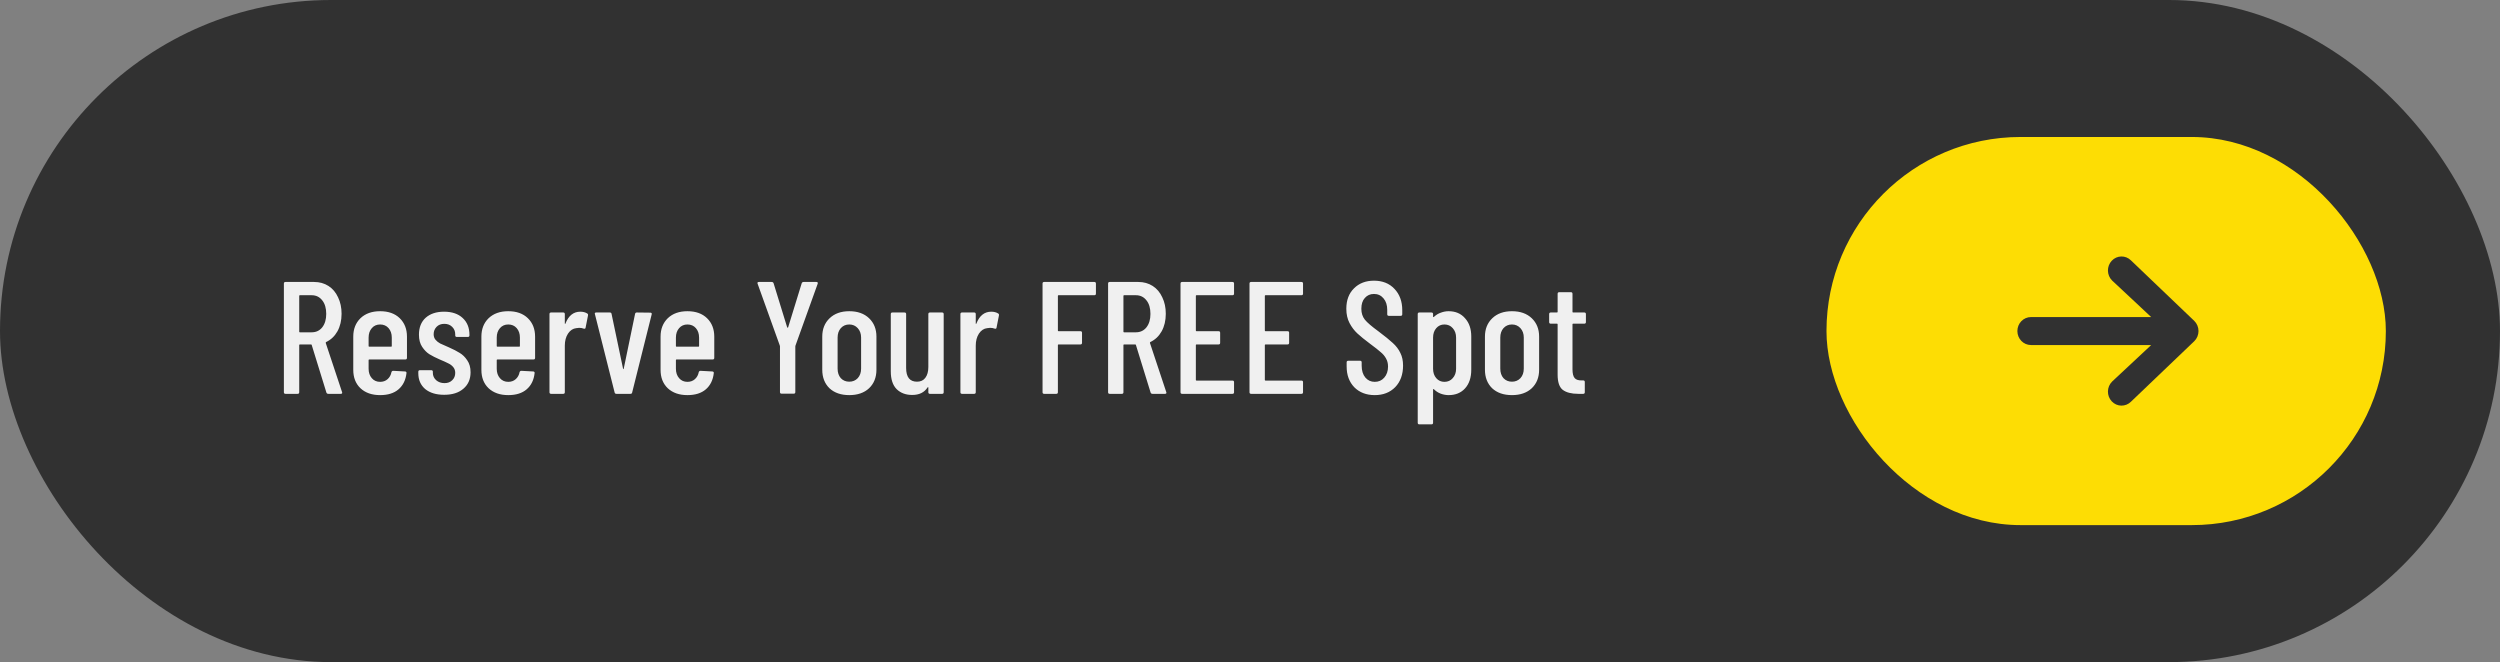
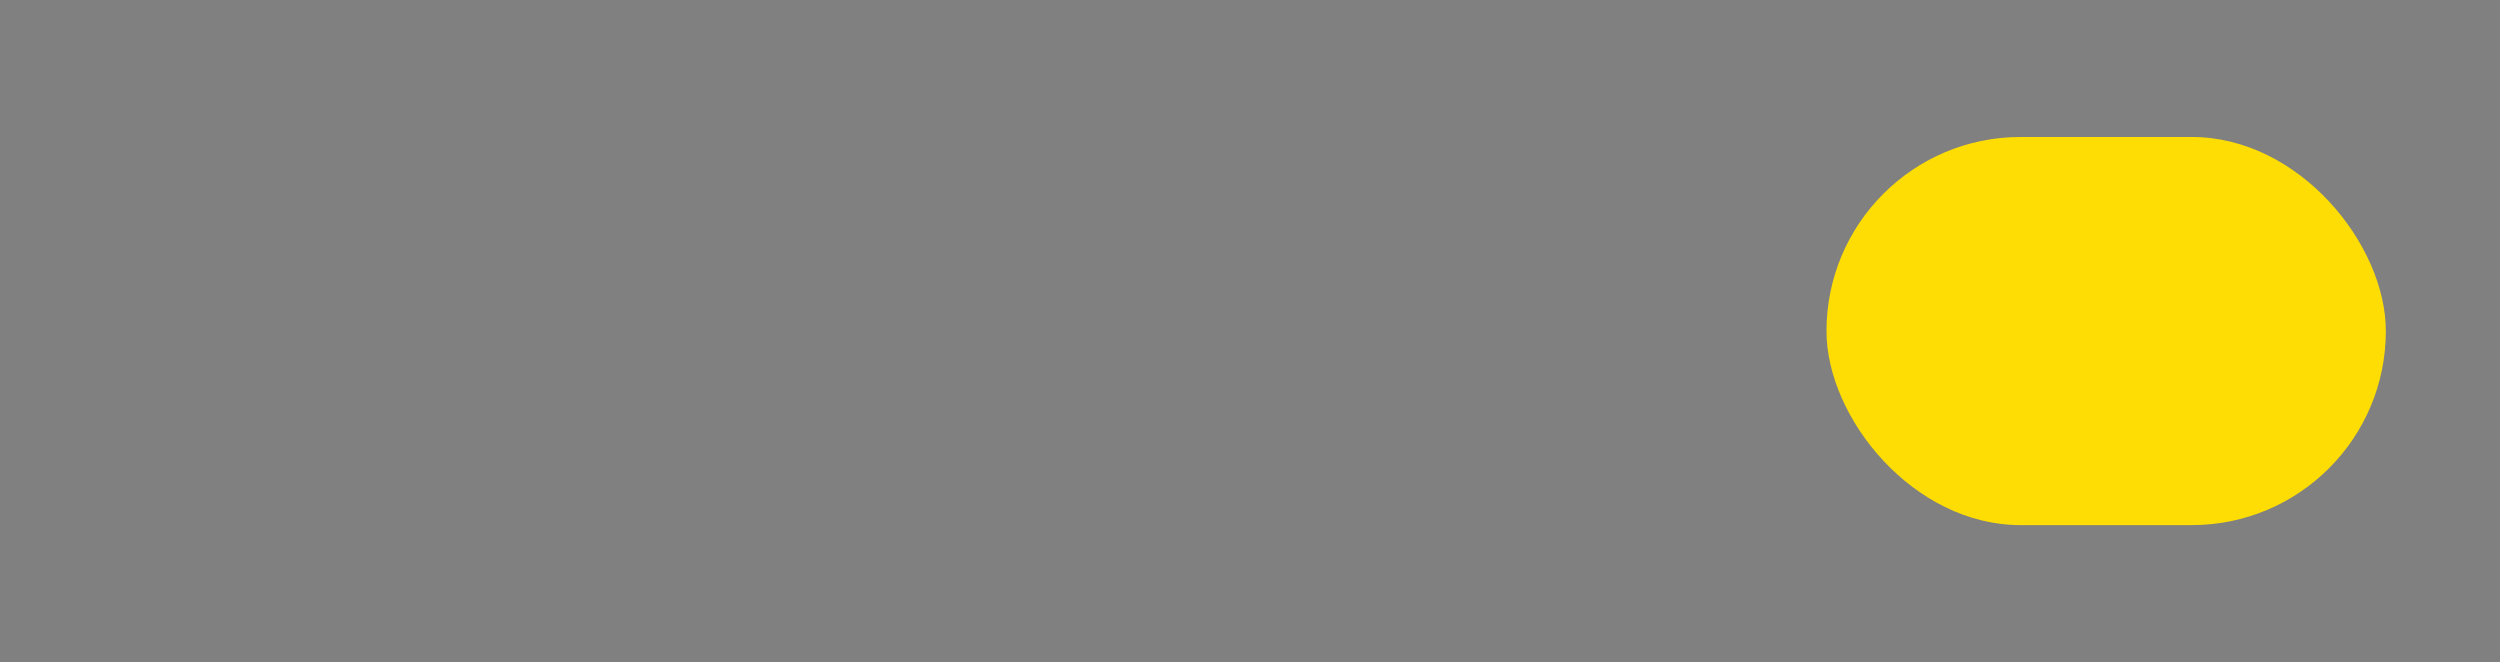
<svg xmlns="http://www.w3.org/2000/svg" width="219" height="58" viewBox="0 0 219 58" fill="none">
  <rect x="0" y="0" width="219" height="58" fill="#808080" stroke="none" />
-   <rect width="219" height="58" rx="29" fill="#313131" />
-   <path d="M28.76 34.5C28.676 34.5 28.62 34.463 28.592 34.388L27.304 30.216C27.295 30.188 27.276 30.174 27.248 30.174H26.268C26.231 30.174 26.212 30.193 26.212 30.23V34.36C26.212 34.453 26.165 34.5 26.072 34.5H25.008C24.915 34.5 24.868 34.453 24.868 34.36V24.84C24.868 24.747 24.915 24.7 25.008 24.7H27.514C27.99 24.7 28.41 24.817 28.774 25.05C29.138 25.283 29.418 25.615 29.614 26.044C29.819 26.464 29.922 26.945 29.922 27.486C29.922 28.074 29.801 28.587 29.558 29.026C29.315 29.455 28.984 29.768 28.564 29.964C28.536 29.992 28.527 30.02 28.536 30.048L29.964 34.346L29.978 34.402C29.978 34.467 29.936 34.5 29.852 34.5H28.76ZM26.268 25.862C26.231 25.862 26.212 25.881 26.212 25.918V29.054C26.212 29.091 26.231 29.11 26.268 29.11H27.304C27.687 29.11 27.995 28.965 28.228 28.676C28.461 28.377 28.578 27.985 28.578 27.5C28.578 26.996 28.461 26.599 28.228 26.31C27.995 26.011 27.687 25.862 27.304 25.862H26.268ZM35.65 31.35C35.65 31.443 35.603 31.49 35.51 31.49H32.346C32.308 31.49 32.29 31.509 32.29 31.546V32.302C32.29 32.638 32.383 32.913 32.57 33.128C32.756 33.343 32.999 33.45 33.298 33.45C33.559 33.45 33.778 33.371 33.956 33.212C34.133 33.053 34.245 32.848 34.292 32.596C34.32 32.521 34.371 32.484 34.446 32.484L35.482 32.54C35.528 32.54 35.561 32.554 35.58 32.582C35.608 32.61 35.617 32.643 35.608 32.68C35.542 33.287 35.309 33.763 34.908 34.108C34.516 34.444 33.979 34.612 33.298 34.612C32.579 34.612 32.005 34.411 31.576 34.01C31.156 33.609 30.946 33.072 30.946 32.4V29.488C30.946 28.825 31.156 28.289 31.576 27.878C32.005 27.467 32.579 27.262 33.298 27.262C34.026 27.262 34.6 27.467 35.02 27.878C35.44 28.289 35.65 28.825 35.65 29.488V31.35ZM33.298 28.424C32.999 28.424 32.756 28.531 32.57 28.746C32.383 28.961 32.29 29.236 32.29 29.572V30.314C32.29 30.351 32.308 30.37 32.346 30.37H34.264C34.301 30.37 34.32 30.351 34.32 30.314V29.572C34.32 29.236 34.226 28.961 34.04 28.746C33.853 28.531 33.606 28.424 33.298 28.424ZM38.912 34.584C38.212 34.584 37.657 34.416 37.246 34.08C36.845 33.735 36.644 33.273 36.644 32.694V32.568C36.644 32.475 36.691 32.428 36.784 32.428H37.778C37.872 32.428 37.918 32.475 37.918 32.568V32.666C37.918 32.918 38.016 33.133 38.212 33.31C38.408 33.478 38.651 33.562 38.94 33.562C39.22 33.562 39.444 33.478 39.612 33.31C39.79 33.142 39.878 32.927 39.878 32.666C39.878 32.461 39.818 32.288 39.696 32.148C39.575 32.008 39.43 31.901 39.262 31.826C39.104 31.742 38.856 31.63 38.52 31.49C38.156 31.331 37.853 31.177 37.61 31.028C37.377 30.879 37.167 30.664 36.98 30.384C36.794 30.104 36.7 29.749 36.7 29.32C36.7 28.685 36.896 28.191 37.288 27.836C37.69 27.481 38.226 27.304 38.898 27.304C39.589 27.304 40.13 27.486 40.522 27.85C40.924 28.214 41.124 28.709 41.124 29.334V29.376C41.124 29.469 41.078 29.516 40.984 29.516H40.018C39.925 29.516 39.878 29.469 39.878 29.376V29.278C39.878 29.026 39.79 28.811 39.612 28.634C39.435 28.457 39.206 28.368 38.926 28.368C38.637 28.368 38.408 28.457 38.24 28.634C38.072 28.811 37.988 29.026 37.988 29.278C37.988 29.474 38.044 29.637 38.156 29.768C38.268 29.899 38.404 30.006 38.562 30.09C38.721 30.165 38.973 30.277 39.318 30.426C39.701 30.594 40.018 30.757 40.27 30.916C40.522 31.065 40.742 31.28 40.928 31.56C41.124 31.84 41.222 32.19 41.222 32.61C41.222 33.217 41.012 33.697 40.592 34.052C40.182 34.407 39.622 34.584 38.912 34.584ZM46.874 31.35C46.874 31.443 46.828 31.49 46.734 31.49H43.57C43.533 31.49 43.514 31.509 43.514 31.546V32.302C43.514 32.638 43.608 32.913 43.794 33.128C43.981 33.343 44.224 33.45 44.522 33.45C44.784 33.45 45.003 33.371 45.18 33.212C45.358 33.053 45.47 32.848 45.516 32.596C45.544 32.521 45.596 32.484 45.67 32.484L46.706 32.54C46.753 32.54 46.786 32.554 46.804 32.582C46.832 32.61 46.842 32.643 46.832 32.68C46.767 33.287 46.534 33.763 46.132 34.108C45.74 34.444 45.204 34.612 44.522 34.612C43.804 34.612 43.23 34.411 42.8 34.01C42.38 33.609 42.17 33.072 42.17 32.4V29.488C42.17 28.825 42.38 28.289 42.8 27.878C43.23 27.467 43.804 27.262 44.522 27.262C45.25 27.262 45.824 27.467 46.244 27.878C46.664 28.289 46.874 28.825 46.874 29.488V31.35ZM44.522 28.424C44.224 28.424 43.981 28.531 43.794 28.746C43.608 28.961 43.514 29.236 43.514 29.572V30.314C43.514 30.351 43.533 30.37 43.57 30.37H45.488C45.526 30.37 45.544 30.351 45.544 30.314V29.572C45.544 29.236 45.451 28.961 45.264 28.746C45.078 28.531 44.83 28.424 44.522 28.424ZM50.836 27.304C51.07 27.304 51.27 27.355 51.438 27.458C51.504 27.495 51.527 27.556 51.508 27.64L51.298 28.704C51.289 28.788 51.233 28.816 51.13 28.788C51.009 28.741 50.878 28.718 50.738 28.718C50.682 28.718 50.598 28.727 50.486 28.746C50.197 28.774 49.954 28.933 49.758 29.222C49.572 29.511 49.478 29.861 49.478 30.272V34.36C49.478 34.453 49.432 34.5 49.338 34.5H48.274C48.181 34.5 48.134 34.453 48.134 34.36V27.514C48.134 27.421 48.181 27.374 48.274 27.374H49.338C49.432 27.374 49.478 27.421 49.478 27.514V28.326C49.478 28.354 49.483 28.373 49.492 28.382C49.511 28.382 49.525 28.368 49.534 28.34C49.805 27.649 50.239 27.304 50.836 27.304ZM53.993 34.5C53.909 34.5 53.857 34.458 53.839 34.374L52.117 27.528L52.103 27.472C52.103 27.407 52.145 27.374 52.229 27.374H53.419C53.512 27.374 53.563 27.416 53.573 27.5L54.581 32.302C54.59 32.33 54.599 32.344 54.609 32.344C54.618 32.344 54.627 32.33 54.637 32.302L55.631 27.5C55.649 27.416 55.701 27.374 55.785 27.374L56.975 27.388C57.021 27.388 57.054 27.402 57.073 27.43C57.101 27.458 57.105 27.495 57.087 27.542L55.379 34.374C55.369 34.458 55.318 34.5 55.225 34.5H53.993ZM62.57 31.35C62.57 31.443 62.523 31.49 62.43 31.49H59.266C59.228 31.49 59.21 31.509 59.21 31.546V32.302C59.21 32.638 59.303 32.913 59.49 33.128C59.676 33.343 59.919 33.45 60.218 33.45C60.479 33.45 60.698 33.371 60.876 33.212C61.053 33.053 61.165 32.848 61.212 32.596C61.24 32.521 61.291 32.484 61.366 32.484L62.402 32.54C62.448 32.54 62.481 32.554 62.5 32.582C62.528 32.61 62.537 32.643 62.528 32.68C62.462 33.287 62.229 33.763 61.828 34.108C61.436 34.444 60.899 34.612 60.218 34.612C59.499 34.612 58.925 34.411 58.496 34.01C58.076 33.609 57.866 33.072 57.866 32.4V29.488C57.866 28.825 58.076 28.289 58.496 27.878C58.925 27.467 59.499 27.262 60.218 27.262C60.946 27.262 61.52 27.467 61.94 27.878C62.36 28.289 62.57 28.825 62.57 29.488V31.35ZM60.218 28.424C59.919 28.424 59.676 28.531 59.49 28.746C59.303 28.961 59.21 29.236 59.21 29.572V30.314C59.21 30.351 59.228 30.37 59.266 30.37H61.184C61.221 30.37 61.24 30.351 61.24 30.314V29.572C61.24 29.236 61.146 28.961 60.96 28.746C60.773 28.531 60.526 28.424 60.218 28.424ZM68.466 34.486C68.373 34.486 68.326 34.439 68.326 34.346V30.342L68.312 30.272L66.366 24.854L66.352 24.798C66.352 24.733 66.394 24.7 66.478 24.7H67.598C67.682 24.7 67.738 24.737 67.766 24.812L68.956 28.676C68.966 28.695 68.98 28.704 68.998 28.704C69.017 28.704 69.031 28.695 69.04 28.676L70.23 24.812C70.258 24.737 70.314 24.7 70.398 24.7H71.518C71.621 24.7 71.658 24.751 71.63 24.854L69.684 30.272L69.67 30.342V34.346C69.67 34.439 69.624 34.486 69.53 34.486H68.466ZM74.396 34.612C73.668 34.612 73.089 34.411 72.66 34.01C72.24 33.599 72.03 33.058 72.03 32.386V29.488C72.03 28.825 72.244 28.289 72.674 27.878C73.103 27.467 73.677 27.262 74.396 27.262C75.124 27.262 75.702 27.467 76.132 27.878C76.561 28.289 76.776 28.825 76.776 29.488V32.386C76.776 33.058 76.561 33.599 76.132 34.01C75.702 34.411 75.124 34.612 74.396 34.612ZM74.396 33.436C74.694 33.436 74.942 33.333 75.138 33.128C75.334 32.913 75.432 32.633 75.432 32.288V29.572C75.432 29.236 75.334 28.961 75.138 28.746C74.942 28.531 74.694 28.424 74.396 28.424C74.097 28.424 73.85 28.531 73.654 28.746C73.467 28.961 73.374 29.236 73.374 29.572V32.288C73.374 32.633 73.467 32.913 73.654 33.128C73.85 33.333 74.097 33.436 74.396 33.436ZM81.323 27.514C81.323 27.421 81.37 27.374 81.463 27.374H82.527C82.621 27.374 82.667 27.421 82.667 27.514V34.36C82.667 34.453 82.621 34.5 82.527 34.5H81.463C81.37 34.5 81.323 34.453 81.323 34.36V33.954C81.323 33.926 81.314 33.912 81.295 33.912C81.286 33.912 81.272 33.921 81.253 33.94C80.973 34.379 80.525 34.598 79.909 34.598C79.349 34.598 78.897 34.43 78.551 34.094C78.206 33.749 78.033 33.226 78.033 32.526V27.514C78.033 27.421 78.08 27.374 78.173 27.374H79.237C79.331 27.374 79.377 27.421 79.377 27.514V32.232C79.377 33.035 79.695 33.436 80.329 33.436C80.647 33.436 80.889 33.324 81.057 33.1C81.235 32.867 81.323 32.549 81.323 32.148V27.514ZM86.834 27.304C87.068 27.304 87.268 27.355 87.436 27.458C87.502 27.495 87.525 27.556 87.506 27.64L87.296 28.704C87.287 28.788 87.231 28.816 87.128 28.788C87.007 28.741 86.876 28.718 86.736 28.718C86.68 28.718 86.596 28.727 86.484 28.746C86.195 28.774 85.952 28.933 85.756 29.222C85.57 29.511 85.476 29.861 85.476 30.272V34.36C85.476 34.453 85.43 34.5 85.336 34.5H84.272C84.179 34.5 84.132 34.453 84.132 34.36V27.514C84.132 27.421 84.179 27.374 84.272 27.374H85.336C85.43 27.374 85.476 27.421 85.476 27.514V28.326C85.476 28.354 85.481 28.373 85.49 28.382C85.509 28.382 85.523 28.368 85.532 28.34C85.803 27.649 86.237 27.304 86.834 27.304ZM96.003 25.722C96.003 25.815 95.956 25.862 95.863 25.862H92.727C92.69 25.862 92.671 25.881 92.671 25.918V28.956C92.671 28.993 92.69 29.012 92.727 29.012H94.645C94.738 29.012 94.785 29.059 94.785 29.152V30.034C94.785 30.127 94.738 30.174 94.645 30.174H92.727C92.69 30.174 92.671 30.193 92.671 30.23V34.36C92.671 34.453 92.624 34.5 92.531 34.5H91.467C91.374 34.5 91.327 34.453 91.327 34.36V24.84C91.327 24.747 91.374 24.7 91.467 24.7H95.863C95.956 24.7 96.003 24.747 96.003 24.84V25.722ZM100.961 34.5C100.877 34.5 100.821 34.463 100.793 34.388L99.505 30.216C99.496 30.188 99.477 30.174 99.449 30.174H98.469C98.432 30.174 98.413 30.193 98.413 30.23V34.36C98.413 34.453 98.367 34.5 98.273 34.5H97.209C97.116 34.5 97.069 34.453 97.069 34.36V24.84C97.069 24.747 97.116 24.7 97.209 24.7H99.715C100.191 24.7 100.611 24.817 100.975 25.05C101.339 25.283 101.619 25.615 101.815 26.044C102.021 26.464 102.123 26.945 102.123 27.486C102.123 28.074 102.002 28.587 101.759 29.026C101.517 29.455 101.185 29.768 100.765 29.964C100.737 29.992 100.728 30.02 100.737 30.048L102.165 34.346L102.179 34.402C102.179 34.467 102.137 34.5 102.053 34.5H100.961ZM98.469 25.862C98.432 25.862 98.413 25.881 98.413 25.918V29.054C98.413 29.091 98.432 29.11 98.469 29.11H99.505C99.888 29.11 100.196 28.965 100.429 28.676C100.663 28.377 100.779 27.985 100.779 27.5C100.779 26.996 100.663 26.599 100.429 26.31C100.196 26.011 99.888 25.862 99.505 25.862H98.469ZM108.103 25.722C108.103 25.815 108.056 25.862 107.963 25.862H104.813C104.776 25.862 104.757 25.881 104.757 25.918V28.956C104.757 28.993 104.776 29.012 104.813 29.012H106.745C106.838 29.012 106.885 29.059 106.885 29.152V30.034C106.885 30.127 106.838 30.174 106.745 30.174H104.813C104.776 30.174 104.757 30.193 104.757 30.23V33.282C104.757 33.319 104.776 33.338 104.813 33.338H107.963C108.056 33.338 108.103 33.385 108.103 33.478V34.36C108.103 34.453 108.056 34.5 107.963 34.5H103.553C103.46 34.5 103.413 34.453 103.413 34.36V24.84C103.413 24.747 103.46 24.7 103.553 24.7H107.963C108.056 24.7 108.103 24.747 108.103 24.84V25.722ZM114.146 25.722C114.146 25.815 114.099 25.862 114.006 25.862H110.856C110.819 25.862 110.8 25.881 110.8 25.918V28.956C110.8 28.993 110.819 29.012 110.856 29.012H112.788C112.881 29.012 112.928 29.059 112.928 29.152V30.034C112.928 30.127 112.881 30.174 112.788 30.174H110.856C110.819 30.174 110.8 30.193 110.8 30.23V33.282C110.8 33.319 110.819 33.338 110.856 33.338H114.006C114.099 33.338 114.146 33.385 114.146 33.478V34.36C114.146 34.453 114.099 34.5 114.006 34.5H109.596C109.503 34.5 109.456 34.453 109.456 34.36V24.84C109.456 24.747 109.503 24.7 109.596 24.7H114.006C114.099 24.7 114.146 24.747 114.146 24.84V25.722ZM120.43 34.612C119.692 34.612 119.095 34.383 118.638 33.926C118.19 33.459 117.966 32.853 117.966 32.106V31.742C117.966 31.649 118.012 31.602 118.106 31.602H119.142C119.235 31.602 119.282 31.649 119.282 31.742V32.036C119.282 32.465 119.389 32.811 119.604 33.072C119.818 33.324 120.094 33.45 120.43 33.45C120.766 33.45 121.041 33.329 121.256 33.086C121.48 32.834 121.592 32.507 121.592 32.106C121.592 31.835 121.531 31.597 121.41 31.392C121.298 31.187 121.144 31.005 120.948 30.846C120.761 30.678 120.453 30.435 120.024 30.118C119.548 29.763 119.174 29.46 118.904 29.208C118.633 28.956 118.404 28.653 118.218 28.298C118.031 27.943 117.938 27.528 117.938 27.052C117.938 26.296 118.162 25.699 118.61 25.26C119.058 24.812 119.641 24.588 120.36 24.588C121.106 24.588 121.704 24.826 122.152 25.302C122.609 25.778 122.838 26.403 122.838 27.178V27.528C122.838 27.621 122.791 27.668 122.698 27.668H121.662C121.568 27.668 121.522 27.621 121.522 27.528V27.15C121.522 26.73 121.414 26.394 121.2 26.142C120.985 25.881 120.705 25.75 120.36 25.75C120.033 25.75 119.767 25.867 119.562 26.1C119.356 26.324 119.254 26.641 119.254 27.052C119.254 27.425 119.356 27.743 119.562 28.004C119.767 28.256 120.164 28.597 120.752 29.026C121.312 29.446 121.732 29.787 122.012 30.048C122.301 30.309 122.52 30.599 122.67 30.916C122.828 31.224 122.908 31.593 122.908 32.022C122.908 32.806 122.679 33.436 122.222 33.912C121.764 34.379 121.167 34.612 120.43 34.612ZM126.895 27.262C127.501 27.262 127.982 27.467 128.337 27.878C128.701 28.279 128.883 28.811 128.883 29.474V32.386C128.883 33.077 128.701 33.623 128.337 34.024C127.982 34.416 127.501 34.612 126.895 34.612C126.671 34.612 126.442 34.57 126.209 34.486C125.985 34.402 125.784 34.271 125.607 34.094C125.56 34.066 125.537 34.075 125.537 34.122V37.034C125.537 37.127 125.49 37.174 125.397 37.174H124.333C124.239 37.174 124.193 37.127 124.193 37.034V27.514C124.193 27.421 124.239 27.374 124.333 27.374H125.397C125.49 27.374 125.537 27.421 125.537 27.514V27.738C125.537 27.757 125.546 27.771 125.565 27.78C125.583 27.78 125.602 27.771 125.621 27.752C125.798 27.584 125.999 27.463 126.223 27.388C126.447 27.304 126.671 27.262 126.895 27.262ZM127.553 29.572C127.553 29.236 127.455 28.961 127.259 28.746C127.072 28.531 126.829 28.424 126.531 28.424C126.241 28.424 126.003 28.531 125.817 28.746C125.63 28.961 125.537 29.236 125.537 29.572V32.302C125.537 32.638 125.63 32.913 125.817 33.128C126.003 33.343 126.241 33.45 126.531 33.45C126.829 33.45 127.072 33.343 127.259 33.128C127.455 32.913 127.553 32.638 127.553 32.302V29.572ZM132.447 34.612C131.719 34.612 131.14 34.411 130.711 34.01C130.291 33.599 130.081 33.058 130.081 32.386V29.488C130.081 28.825 130.295 28.289 130.725 27.878C131.154 27.467 131.728 27.262 132.447 27.262C133.175 27.262 133.753 27.467 134.183 27.878C134.612 28.289 134.827 28.825 134.827 29.488V32.386C134.827 33.058 134.612 33.599 134.183 34.01C133.753 34.411 133.175 34.612 132.447 34.612ZM132.447 33.436C132.745 33.436 132.993 33.333 133.189 33.128C133.385 32.913 133.483 32.633 133.483 32.288V29.572C133.483 29.236 133.385 28.961 133.189 28.746C132.993 28.531 132.745 28.424 132.447 28.424C132.148 28.424 131.901 28.531 131.705 28.746C131.518 28.961 131.425 29.236 131.425 29.572V32.288C131.425 32.633 131.518 32.913 131.705 33.128C131.901 33.333 132.148 33.436 132.447 33.436ZM138.926 28.214C138.926 28.307 138.879 28.354 138.786 28.354H137.806C137.769 28.354 137.75 28.373 137.75 28.41V32.344C137.75 32.717 137.815 32.979 137.946 33.128C138.077 33.268 138.282 33.333 138.562 33.324H138.688C138.781 33.324 138.828 33.371 138.828 33.464V34.36C138.828 34.453 138.781 34.5 138.688 34.5H138.254C137.657 34.5 137.204 34.383 136.896 34.15C136.597 33.917 136.448 33.473 136.448 32.82V28.41C136.448 28.373 136.429 28.354 136.392 28.354H135.846C135.753 28.354 135.706 28.307 135.706 28.214V27.514C135.706 27.421 135.753 27.374 135.846 27.374H136.392C136.429 27.374 136.448 27.355 136.448 27.318V25.736C136.448 25.643 136.495 25.596 136.588 25.596H137.61C137.703 25.596 137.75 25.643 137.75 25.736V27.318C137.75 27.355 137.769 27.374 137.806 27.374H138.786C138.879 27.374 138.926 27.421 138.926 27.514V28.214Z" fill="#F0F0F0" />
  <rect x="160" y="12" width="49" height="34" rx="17" fill="#FDDD04" />
-   <path fill-rule="evenodd" clip-rule="evenodd" d="M176.722 29C176.722 28.323 177.255 27.775 177.912 27.775H188.445L185.021 24.575C184.547 24.106 184.532 23.33 184.988 22.843C185.443 22.355 186.197 22.34 186.671 22.809L192.224 28.117C192.457 28.348 192.589 28.667 192.589 29C192.589 29.333 192.457 29.652 192.224 29.883L186.671 35.191C186.197 35.66 185.443 35.645 184.988 35.157C184.532 34.67 184.547 33.894 185.021 33.425L188.445 30.225H177.912C177.255 30.225 176.722 29.677 176.722 29Z" fill="#313131" />
</svg>